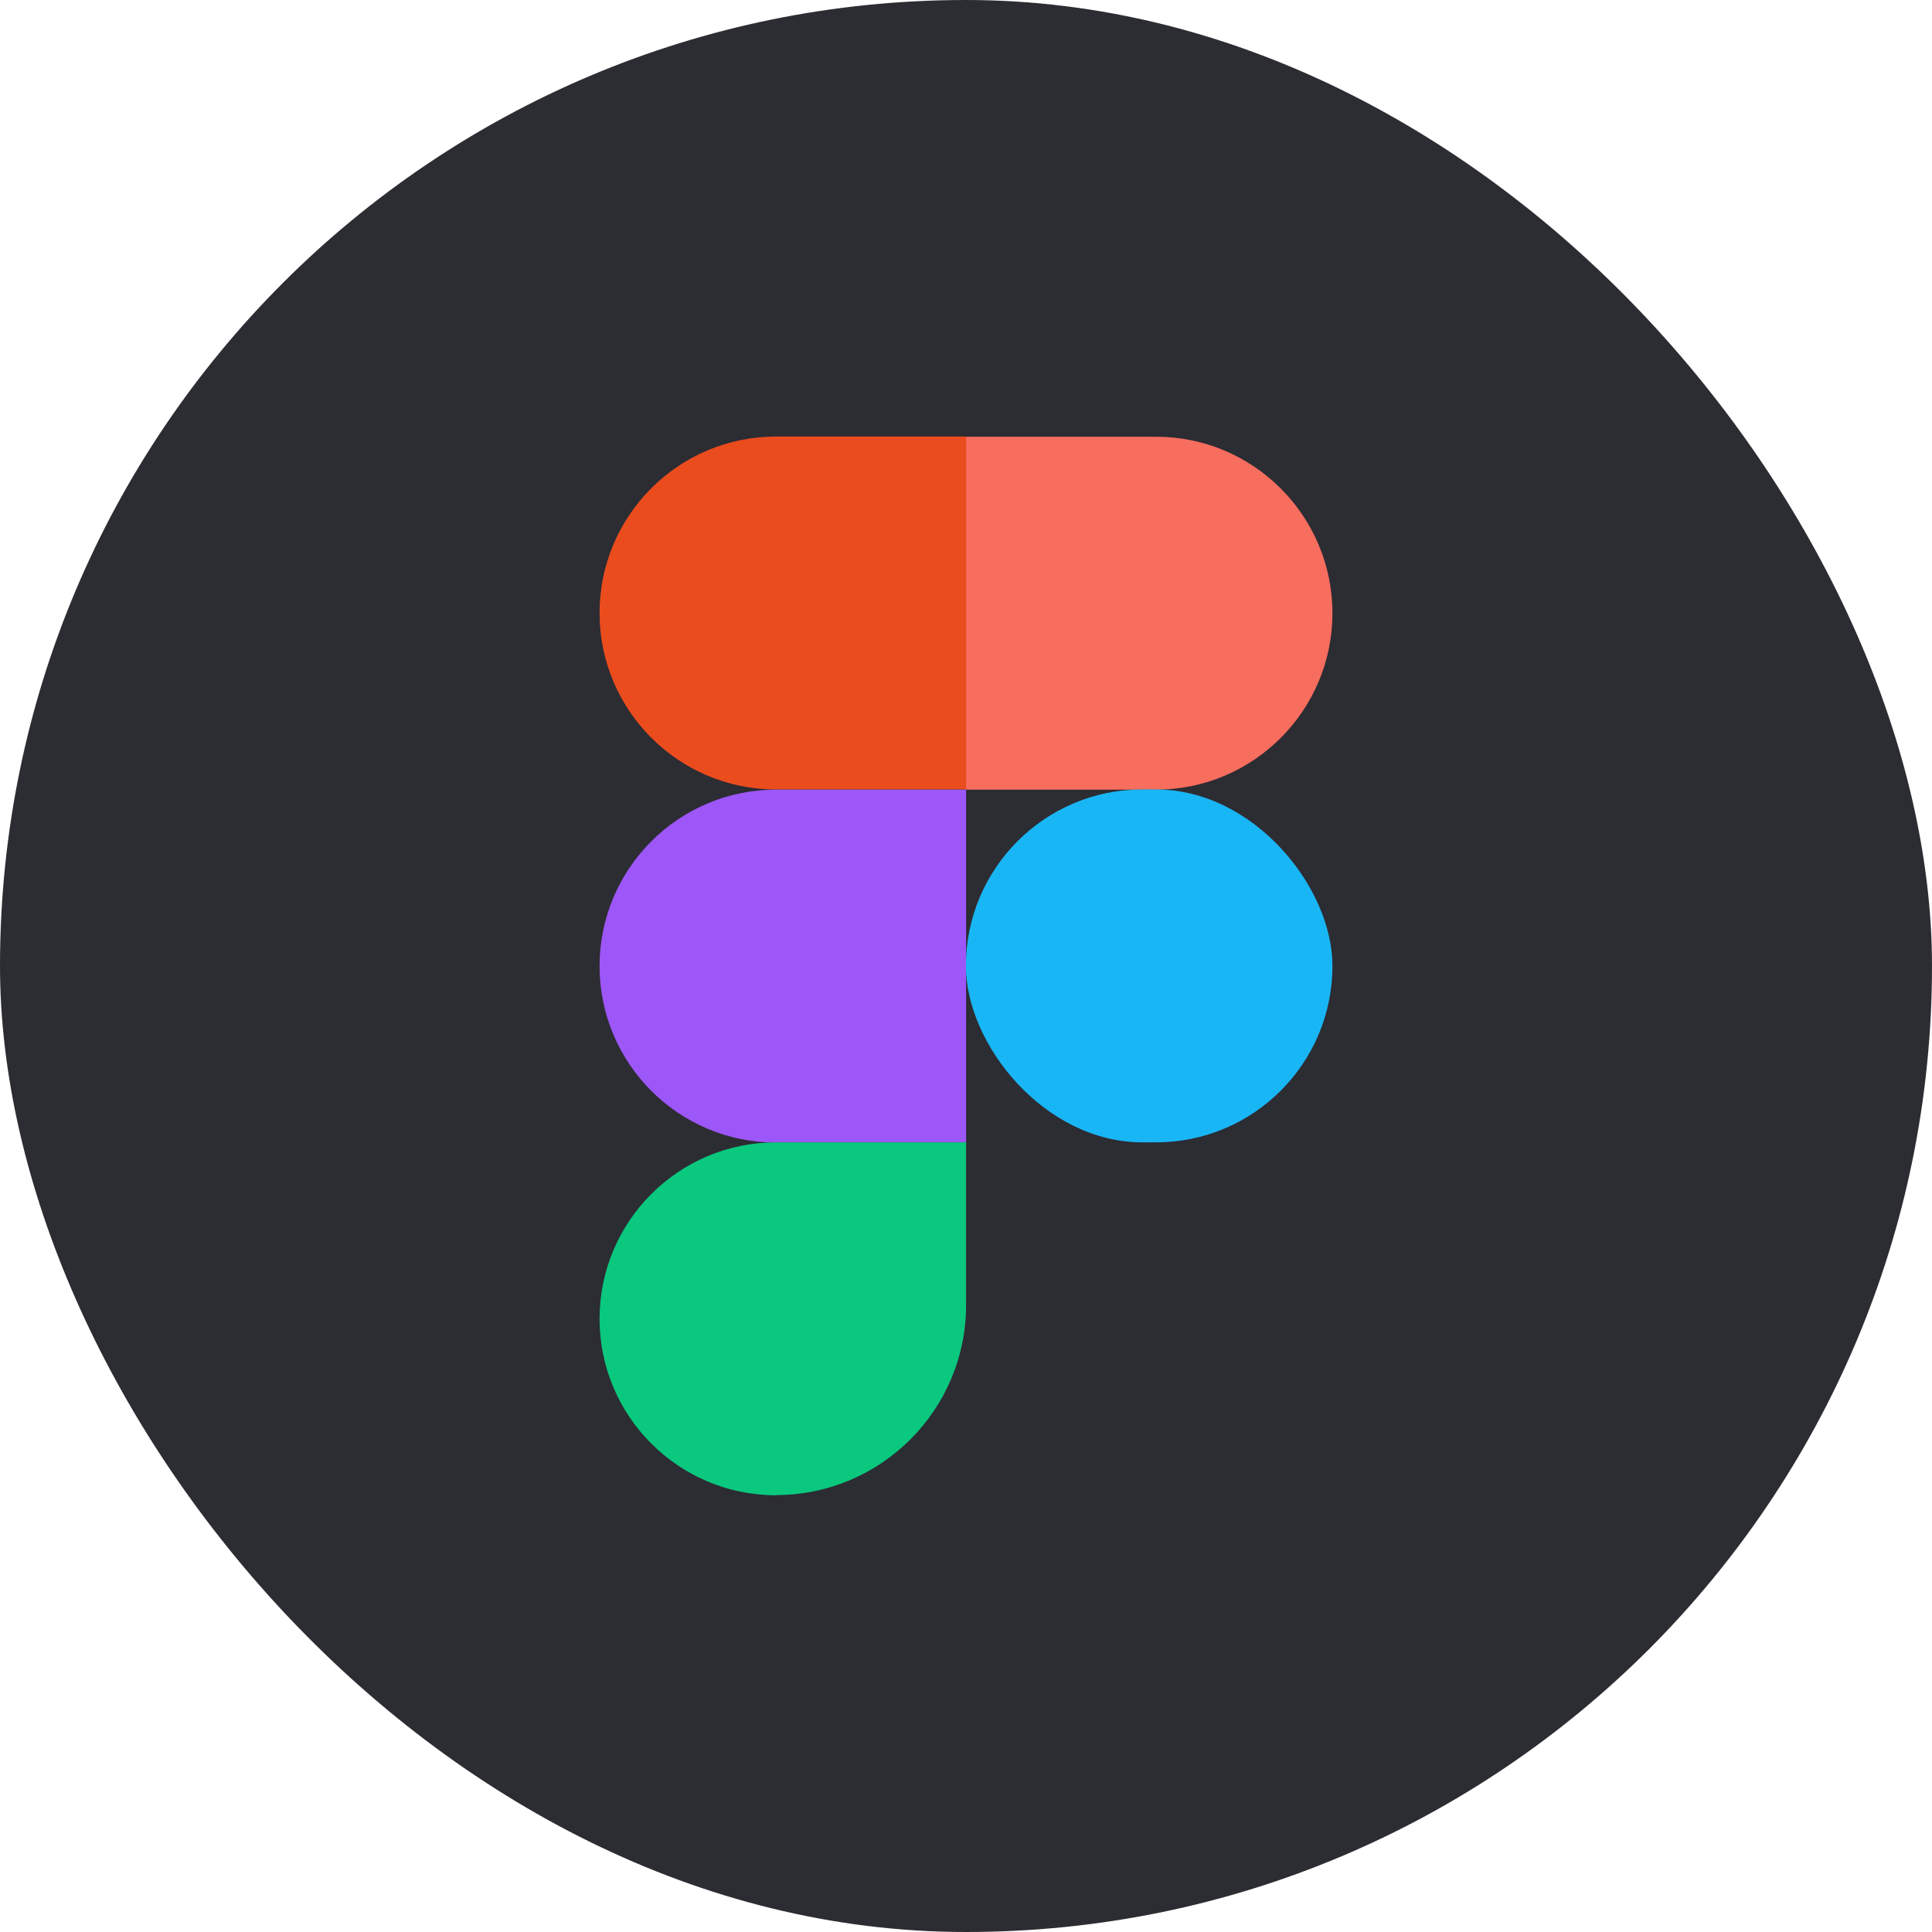
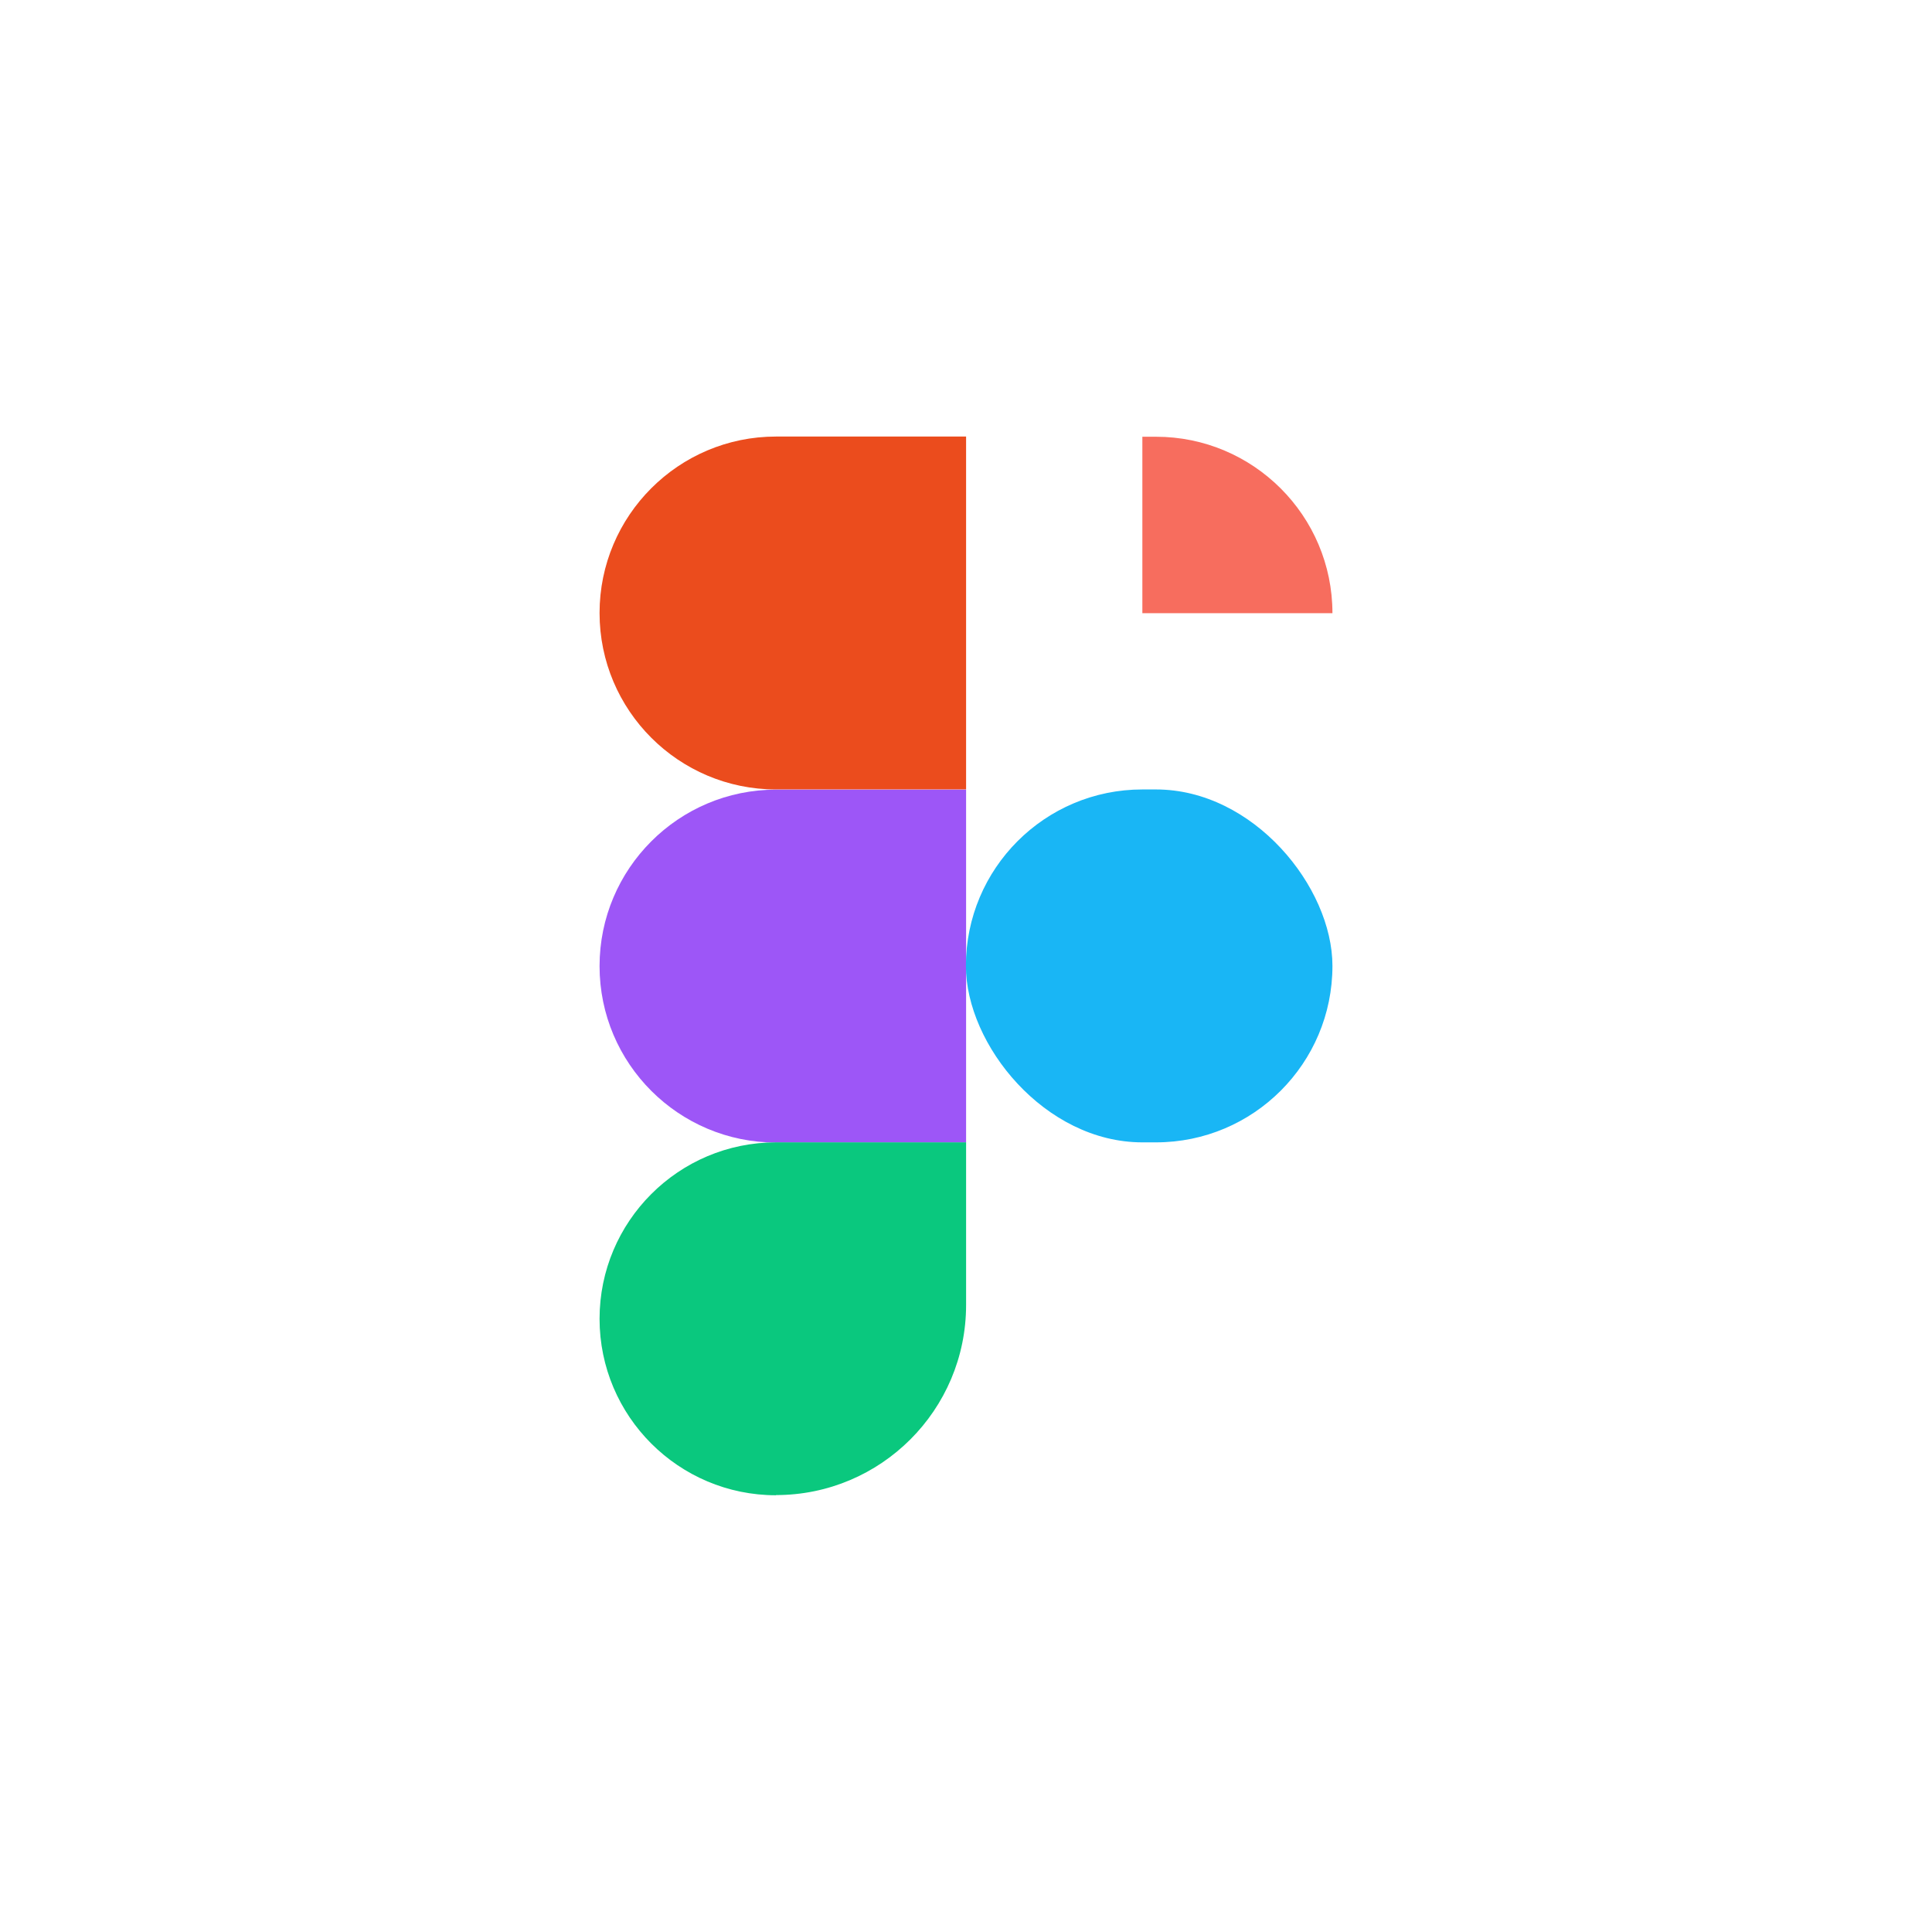
<svg xmlns="http://www.w3.org/2000/svg" id="_лой_2" viewBox="0 0 103.47 103.47">
  <defs>
    <style>.cls-1{fill:#19b6f5;}.cls-2{fill:#f76d5e;}.cls-3{fill:#0ac87e;}.cls-4{fill:#2c2c33;}.cls-5{fill:#9d56f7;}.cls-6{fill:#eb4c1d;}</style>
  </defs>
  <g id="_лой_1-2">
    <g>
-       <rect class="cls-4" x="0" y="0" width="103.47" height="103.47" rx="51.73" ry="51.73" />
      <g>
-         <path class="cls-2" d="M51.73,23.39h10.18c5.21,0,9.45,4.23,9.45,9.45h0c0,5.21-4.23,9.45-9.45,9.45h-10.18V23.39h0Z" />
+         <path class="cls-2" d="M51.73,23.39h10.18c5.21,0,9.45,4.23,9.45,9.45h0h-10.18V23.39h0Z" />
        <path class="cls-6" d="M32.1,23.39h10.18c5.21,0,9.45,4.23,9.45,9.45h0c0,5.21-4.23,9.45-9.45,9.45h-10.18V23.39h0Z" transform="translate(83.84 65.67) rotate(180)" />
        <path class="cls-5" d="M32.1,42.28h10.18c5.21,0,9.45,4.23,9.45,9.45h0c0,5.21-4.23,9.45-9.45,9.45h-10.18v-18.9h0Z" transform="translate(83.84 103.47) rotate(180)" />
        <rect class="cls-1" x="51.73" y="42.28" width="19.63" height="18.9" rx="9.45" ry="9.45" />
        <path class="cls-3" d="M42.28,61.18h0c5.21,0,9.45,4.23,9.45,9.45h0c0,5.21-4.23,9.45-9.45,9.45h-10.18v-8.71c0-5.62,4.56-10.18,10.18-10.18Z" transform="translate(83.84 141.26) rotate(-180)" />
      </g>
    </g>
  </g>
</svg>